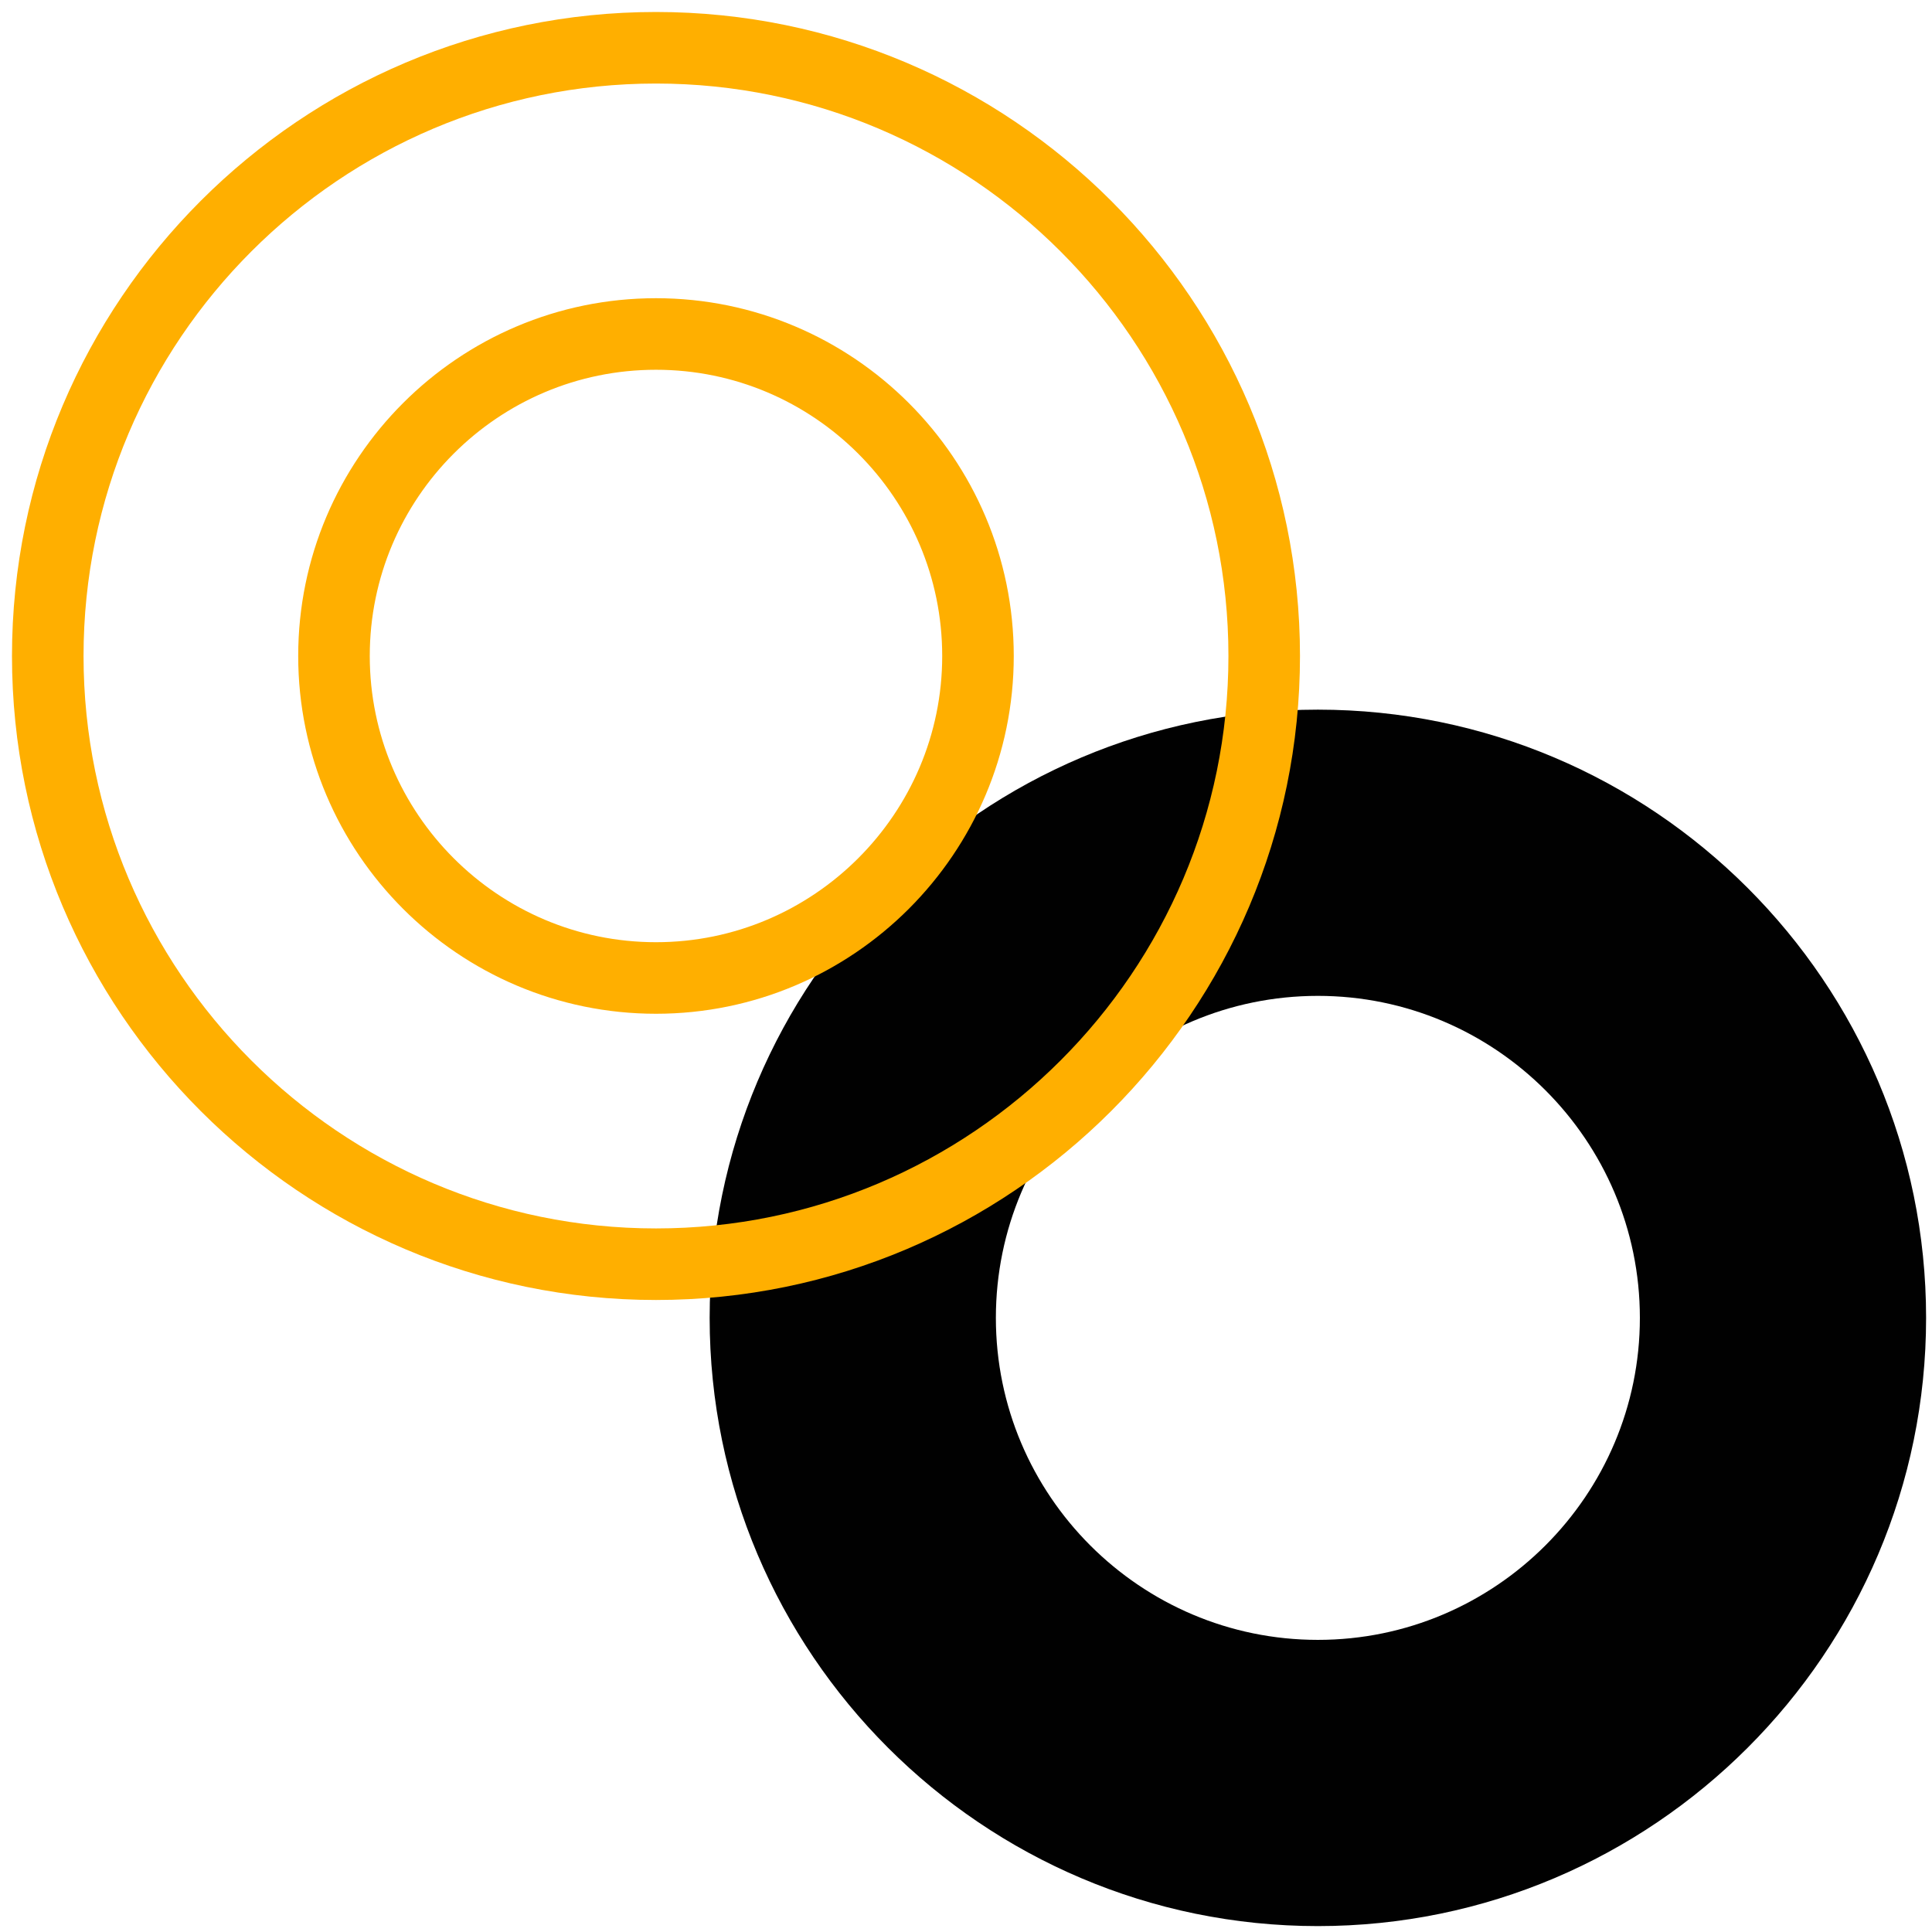
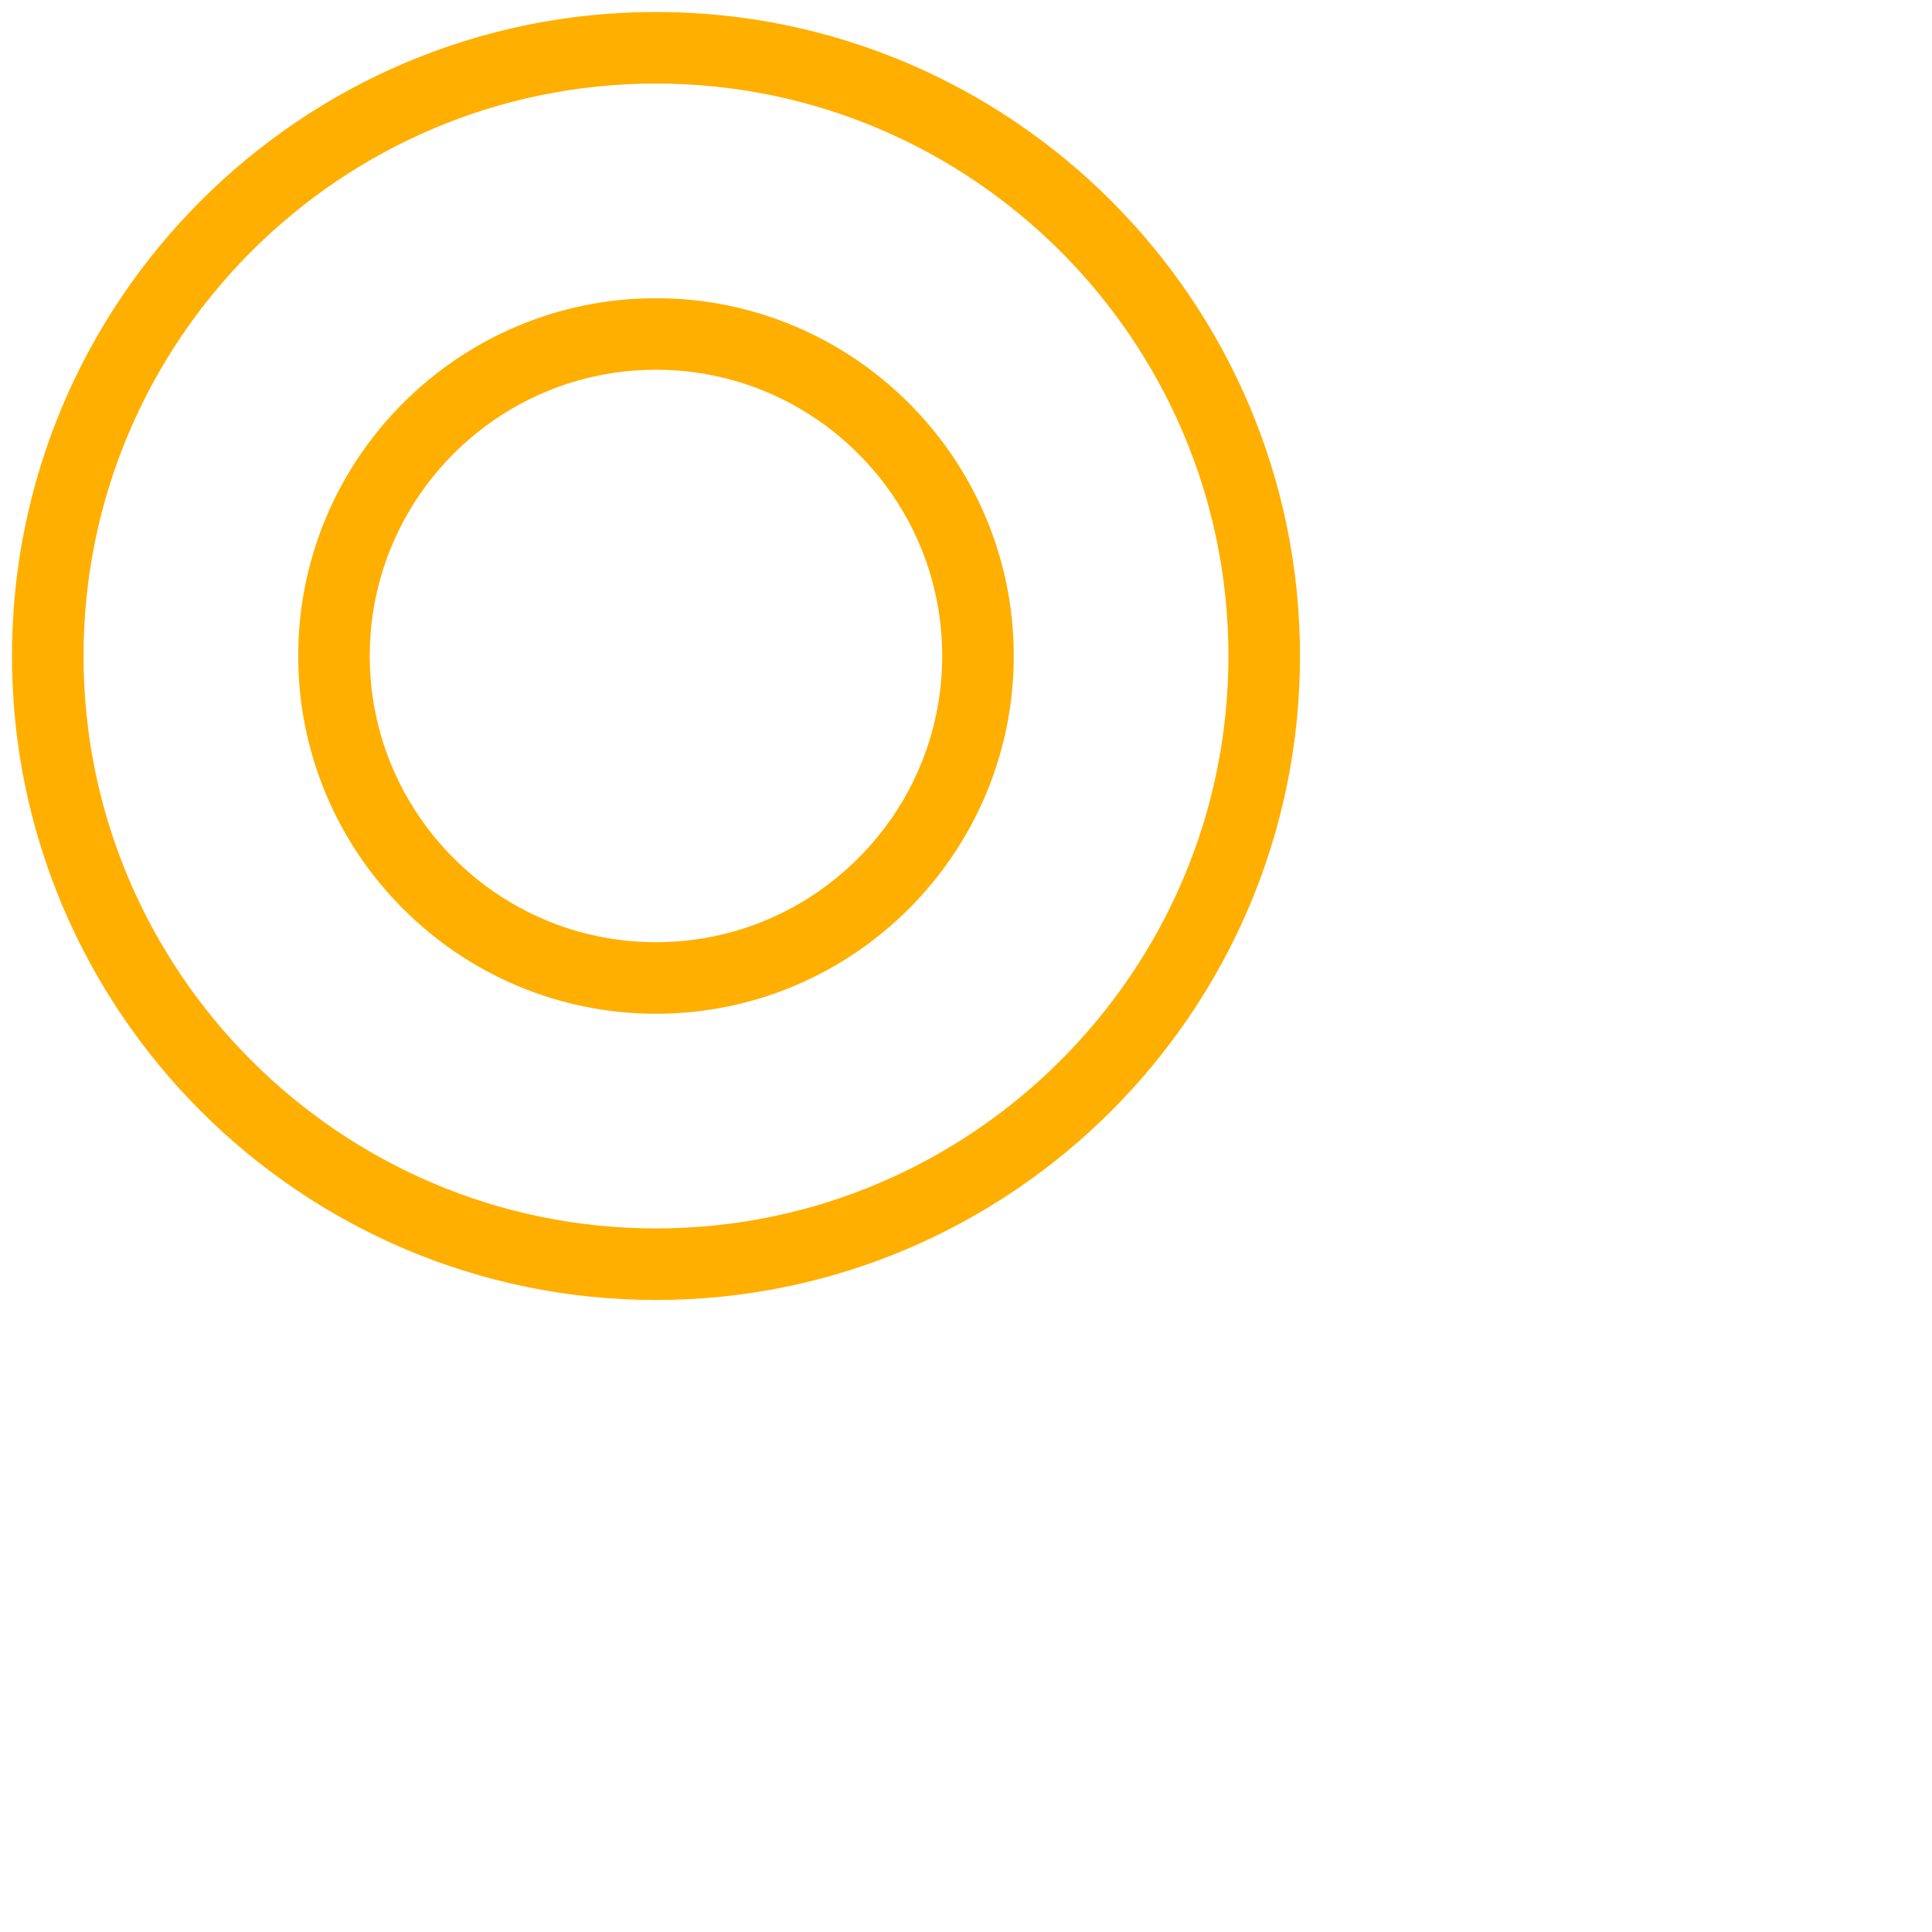
<svg xmlns="http://www.w3.org/2000/svg" version="1.2" baseProfile="tiny-ps" viewBox="0 0 108 108" width="108" height="108">
  <title>OBJECTS</title>
  <style>
		tspan { white-space:pre }
		.shp0 { fill: #010101 } 
		.shp1 { fill: none;stroke: #ffaf00;stroke-width: 4 } 
	</style>
  <g id="OBJECTS">
    <g id="&lt;Group&gt;">
      <g id="&lt;Clip Group&gt;">
        <g id="&lt;Group&gt;">
          <g id="&lt;Group&gt;">
-             <path id="&lt;Compound Path&gt;" fill-rule="evenodd" class="shp0" d="M73.67 107.67C54.92 107.67 39.67 92.41 39.67 73.67C39.67 54.92 54.92 39.67 73.67 39.67C92.41 39.67 107.67 54.92 107.67 73.67C107.67 92.41 92.41 107.67 73.67 107.67ZM73.67 55.67C63.74 55.67 55.67 63.74 55.67 73.67C55.67 83.59 63.74 91.67 73.67 91.67C83.59 91.67 91.67 83.59 91.67 73.67C91.67 63.74 83.59 55.67 73.67 55.67Z" />
-           </g>
+             </g>
          <g id="&lt;Group&gt;">
            <path id="&lt;Compound Path&gt;" class="shp1" d="M36.67 70.67C17.92 70.67 2.67 55.41 2.67 36.67C2.67 17.92 17.92 2.67 36.67 2.67C55.41 2.67 70.67 17.92 70.67 36.67C70.67 55.41 55.41 70.67 36.67 70.67ZM36.67 18.67C26.74 18.67 18.67 26.74 18.67 36.67C18.67 46.59 26.74 54.67 36.67 54.67C46.59 54.67 54.67 46.59 54.67 36.67C54.67 26.74 46.59 18.67 36.67 18.67Z" />
          </g>
        </g>
      </g>
    </g>
  </g>
</svg>